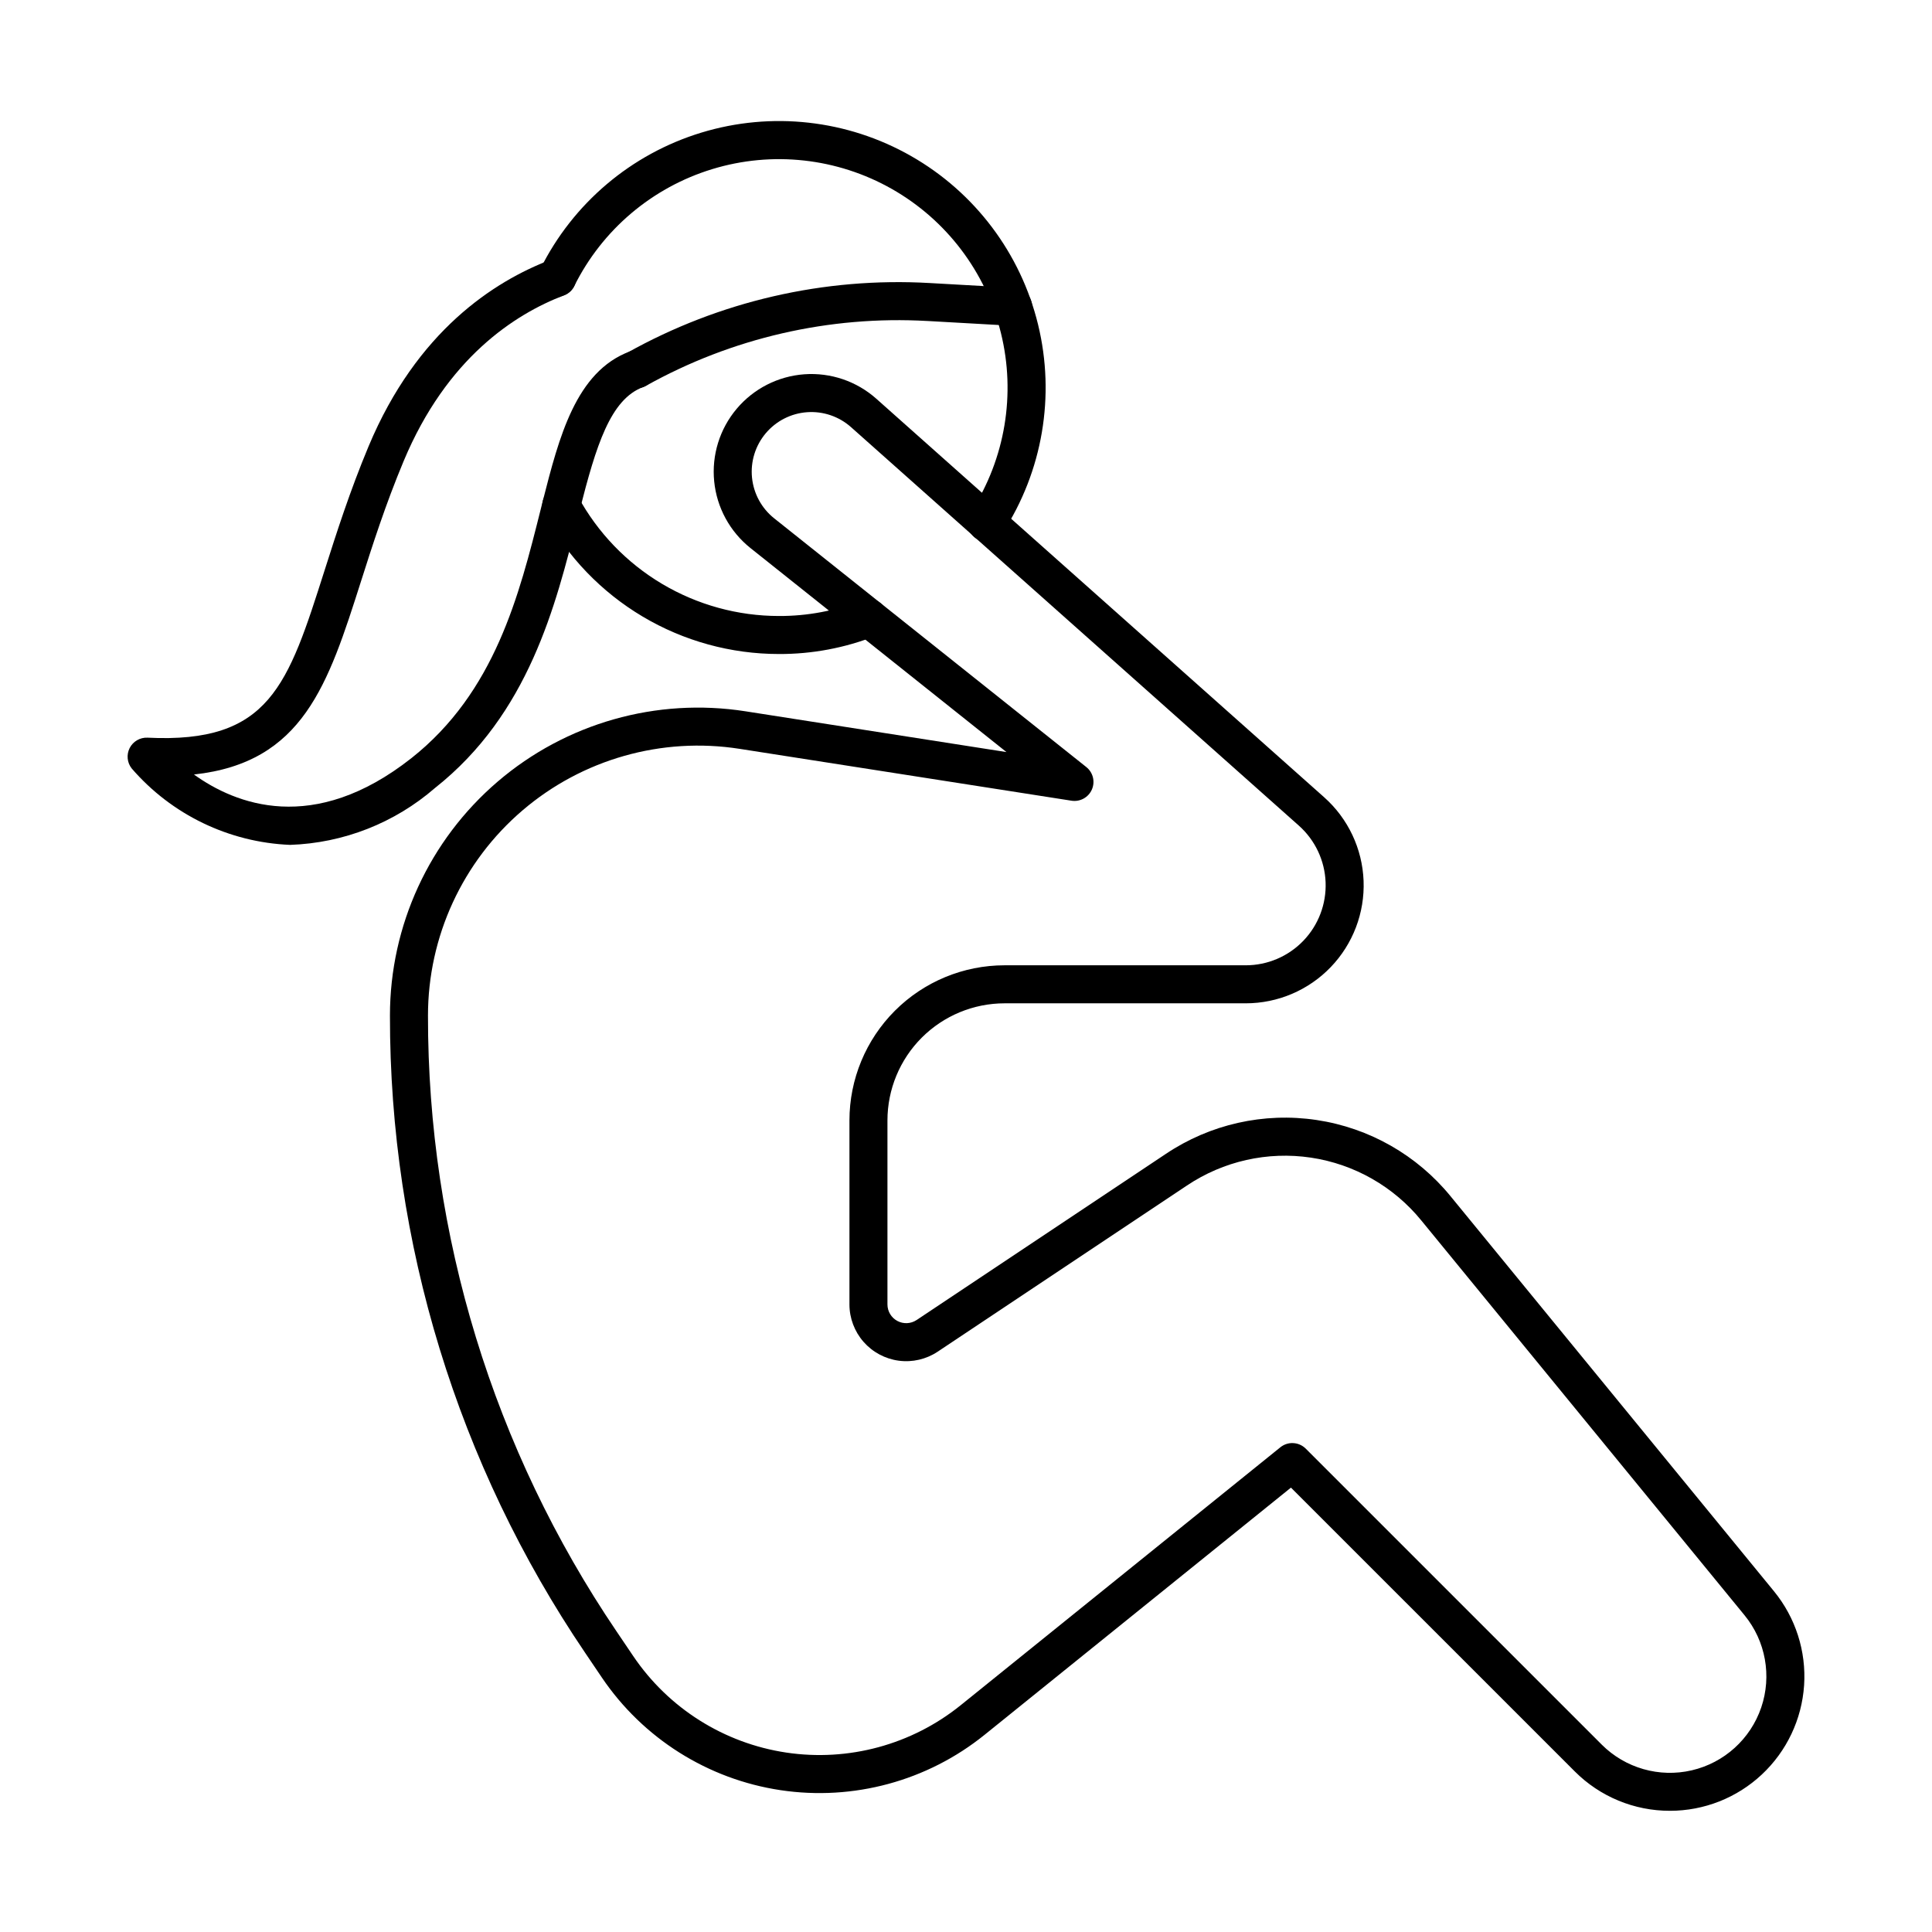
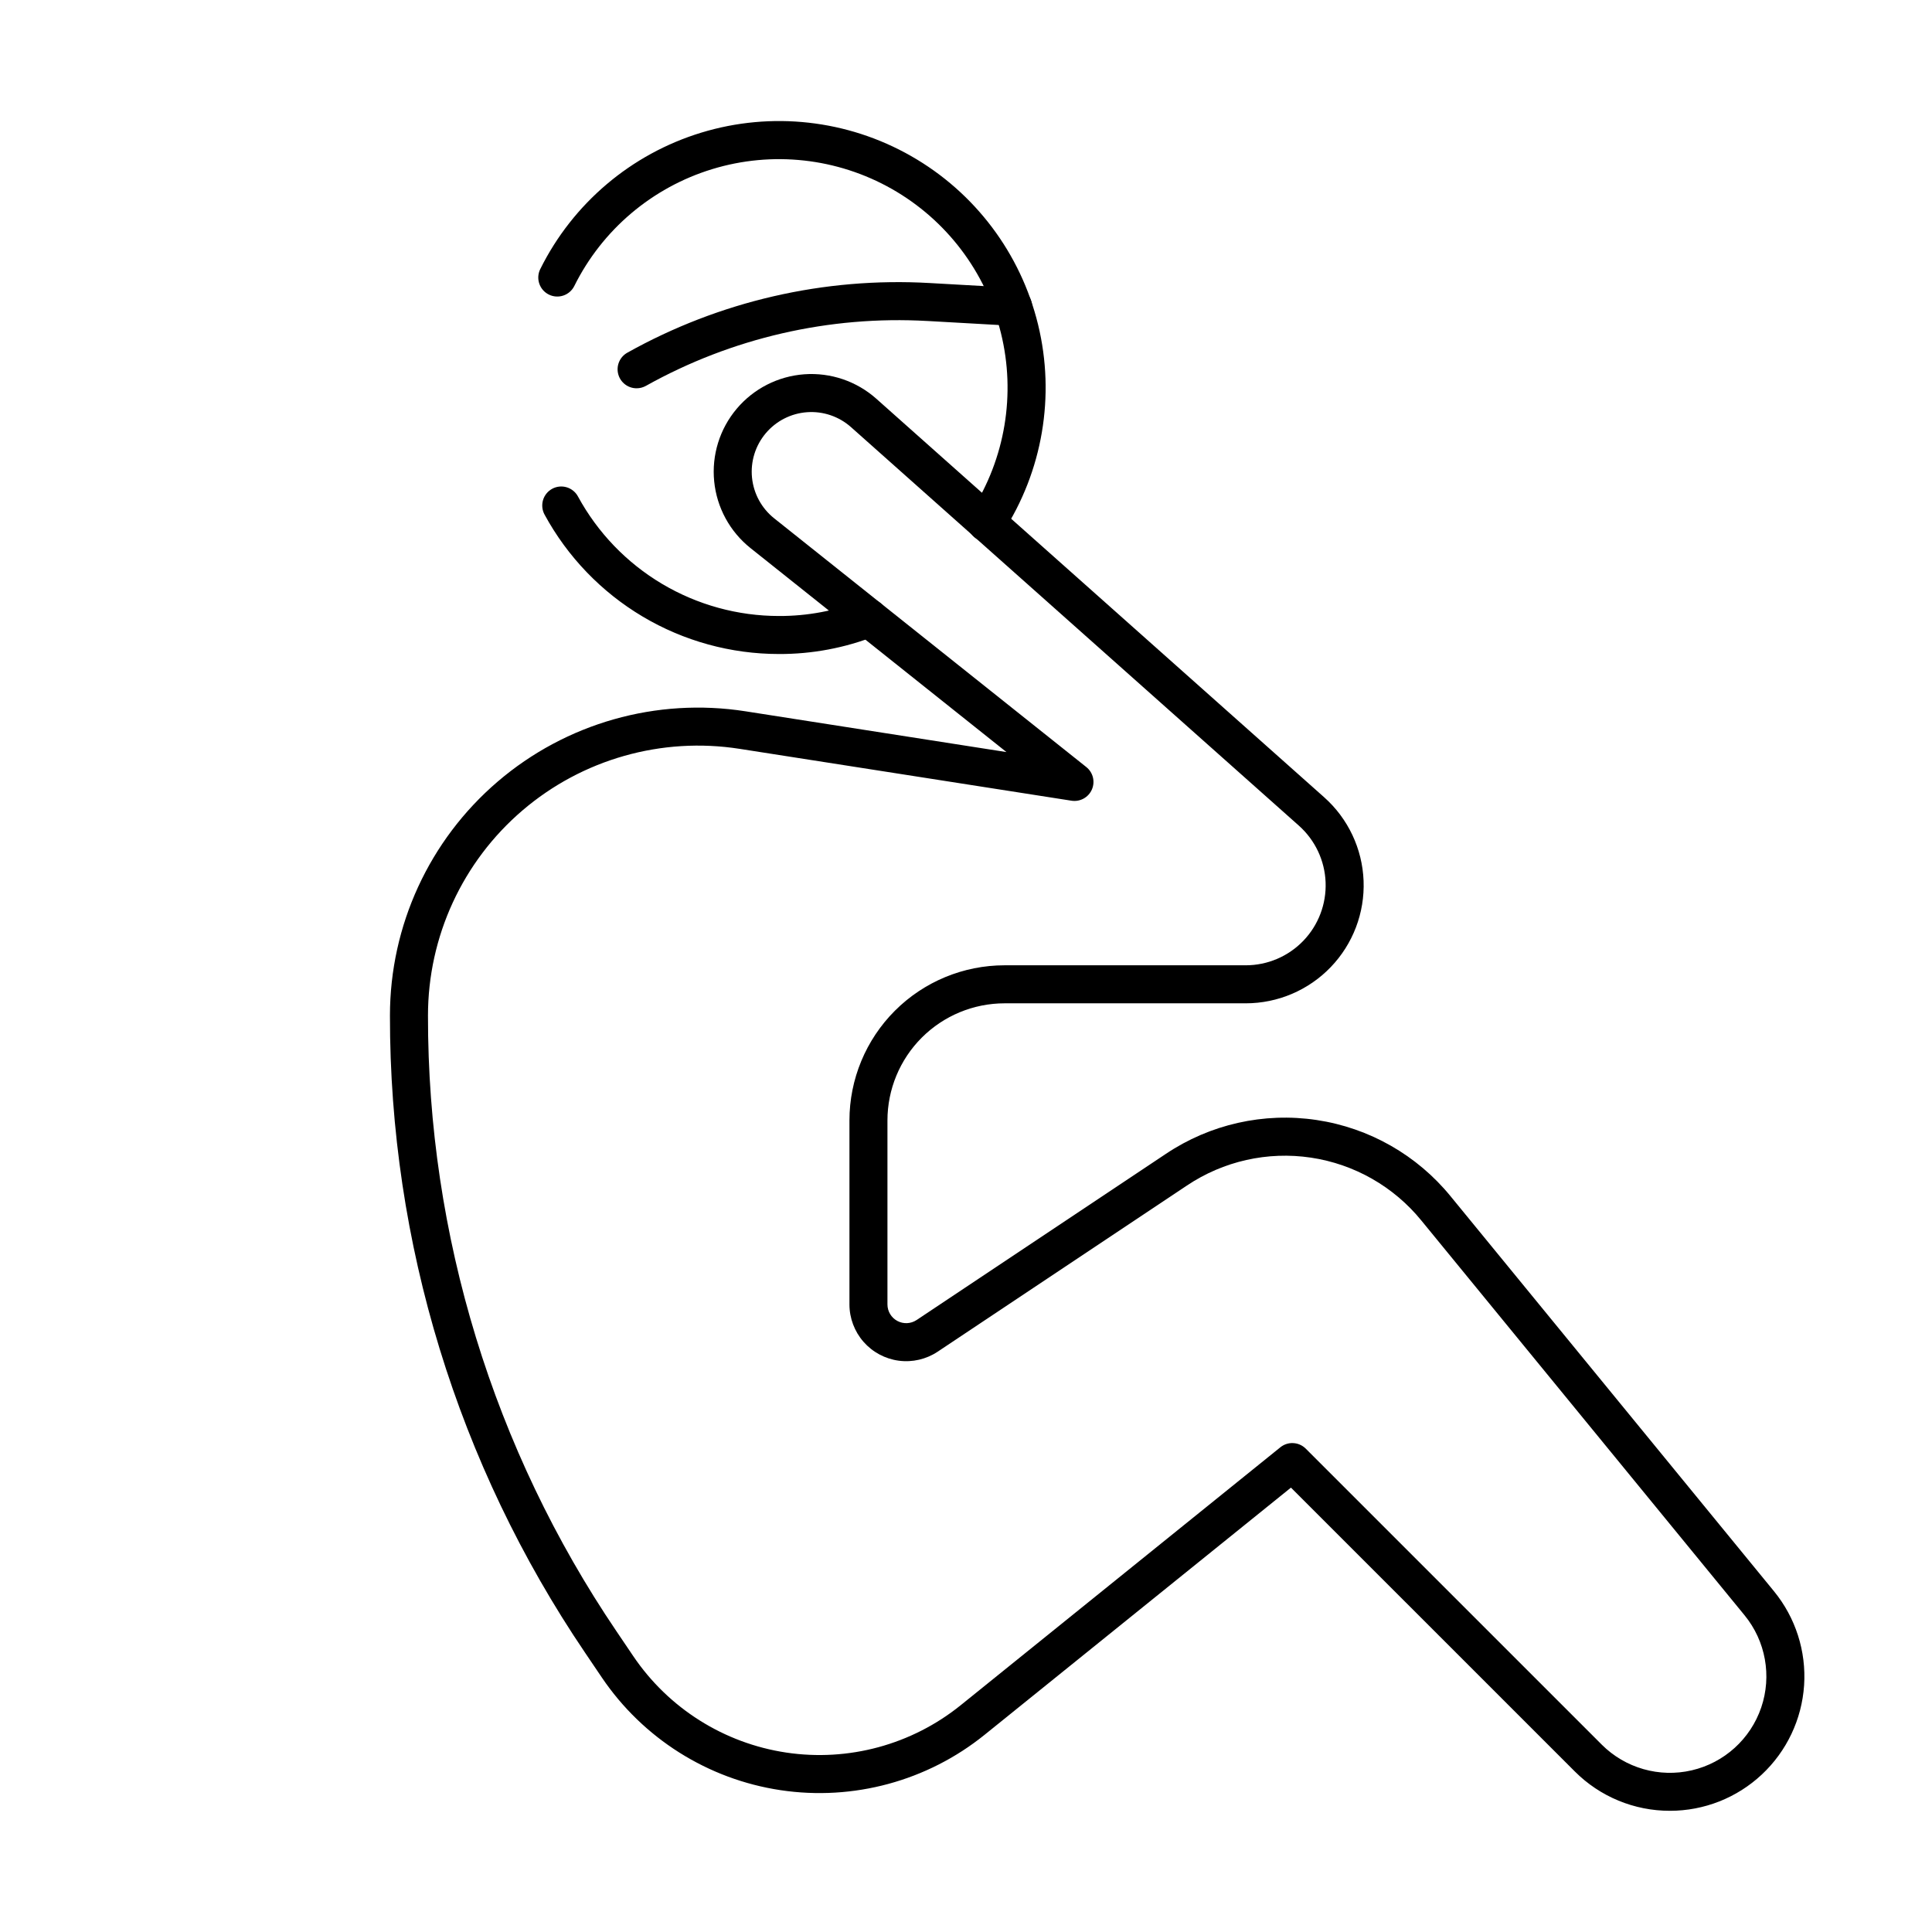
<svg xmlns="http://www.w3.org/2000/svg" fill="#000000" width="800px" height="800px" version="1.1" viewBox="144 144 512 512">
  <g>
    <path d="m586.54 623.88c-9.449 0.016-18.516-3.734-25.195-10.422l-75.227-75.223-81.184 65.5c-15.176 12.246-34.789 17.57-54.074 14.68-19.285-2.894-36.473-13.734-47.391-29.895l-4.449-6.582c-33.742-49.816-51.746-108.62-51.68-168.79 0-23.852 10.43-46.504 28.547-62.012 18.121-15.508 42.113-22.316 65.676-18.633l69.16 10.805-67.832-54.055c-5.465-4.356-8.934-10.734-9.625-17.684-0.691-6.953 1.457-13.891 5.961-19.234 4.5-5.344 10.969-8.641 17.938-9.145 6.969-0.5 13.848 1.836 19.066 6.481l118.68 105.61c6.352 5.652 10.125 13.645 10.453 22.141 0.328 8.492-2.816 16.754-8.707 22.879-5.894 6.129-14.027 9.59-22.527 9.59h-63.902c-8.23 0.004-16.125 3.273-21.949 9.094-5.82 5.82-9.09 13.715-9.094 21.949v48.75c0 1.832 1.008 3.516 2.625 4.383 1.617 0.863 3.578 0.77 5.106-0.246l66.031-44.016c11.73-7.875 25.98-11.082 39.957-8.992 13.973 2.09 26.664 9.324 35.578 20.285l85.633 104.59c5.731 6.996 8.59 15.91 7.992 24.934-0.602 9.023-4.609 17.48-11.215 23.656-6.602 6.18-15.309 9.613-24.355 9.605zm-100.06-97.449c1.336 0 2.617 0.531 3.562 1.477l78.43 78.426v0.004c6.246 6.242 15.27 8.82 23.871 6.816 8.598-2 15.555-8.301 18.402-16.656 2.844-8.359 1.176-17.598-4.418-24.43l-85.633-104.59c-7.336-9.02-17.777-14.973-29.277-16.691-11.496-1.719-23.223 0.922-32.879 7.398l-66.031 44.016c-3.035 2.023-6.703 2.875-10.32 2.398-3.617-0.48-6.938-2.258-9.344-5-2.402-2.746-3.731-6.269-3.731-9.918v-48.75c0.004-10.906 4.336-21.367 12.047-29.078 7.711-7.711 18.172-12.039 29.074-12.039h63.902c5.762 0 11.273-2.348 15.266-6.5 3.992-4.152 6.121-9.75 5.898-15.504-0.223-5.758-2.781-11.172-7.082-15.004l-118.69-105.61c-3.188-2.836-7.387-4.262-11.641-3.957-4.258 0.305-8.207 2.32-10.957 5.582-2.75 3.266-4.062 7.5-3.641 11.746 0.422 4.246 2.543 8.145 5.883 10.801l82.711 65.91h-0.004c1.789 1.422 2.398 3.871 1.477 5.965-0.918 2.094-3.133 3.305-5.391 2.953l-87.953-13.742h-0.004c-20.652-3.227-41.684 2.742-57.566 16.332-15.883 13.594-25.023 33.453-25.023 54.359-0.062 58.156 17.336 114.99 49.945 163.15l4.449 6.582c9.34 13.82 24.043 23.094 40.539 25.57 16.496 2.473 33.273-2.082 46.254-12.555l84.707-68.348c0.898-0.723 2.012-1.117 3.164-1.117z" />
-     <path d="m350.43 317.32c-12.719 0-25.203-3.43-36.133-9.93-10.934-6.504-19.906-15.832-25.98-27.008-0.641-1.176-0.789-2.555-0.414-3.84 0.379-1.281 1.25-2.363 2.426-3.004 1.172-0.641 2.555-0.785 3.836-0.406 1.285 0.383 2.363 1.258 3 2.434 5.207 9.582 12.902 17.586 22.277 23.16 9.375 5.574 20.078 8.52 30.988 8.52 7.516 0.031 14.973-1.371 21.965-4.125 1.242-0.496 2.633-0.48 3.859 0.051 1.23 0.527 2.199 1.523 2.691 2.766 0.492 1.242 0.473 2.633-0.059 3.859-0.531 1.227-1.527 2.195-2.769 2.688-8.18 3.227-16.898 4.867-25.688 4.836z" />
+     <path d="m350.43 317.32c-12.719 0-25.203-3.43-36.133-9.93-10.934-6.504-19.906-15.832-25.98-27.008-0.641-1.176-0.789-2.555-0.414-3.84 0.379-1.281 1.25-2.363 2.426-3.004 1.172-0.641 2.555-0.785 3.836-0.406 1.285 0.383 2.363 1.258 3 2.434 5.207 9.582 12.902 17.586 22.277 23.16 9.375 5.574 20.078 8.52 30.988 8.52 7.516 0.031 14.973-1.371 21.965-4.125 1.242-0.496 2.633-0.48 3.859 0.051 1.23 0.527 2.199 1.523 2.691 2.766 0.492 1.242 0.473 2.633-0.059 3.859-0.531 1.227-1.527 2.195-2.769 2.688-8.18 3.227-16.898 4.867-25.688 4.836" />
    <path d="m405.44 287.54c-1.906 0.004-3.648-1.07-4.504-2.769-0.855-1.699-0.676-3.738 0.457-5.266 9.004-14.004 11.844-31.09 7.863-47.25-3.984-16.164-14.441-29.973-28.918-38.188-14.477-8.215-31.695-10.113-47.613-5.242-15.918 4.867-29.133 16.07-36.535 30.977-1.242 2.484-4.258 3.492-6.746 2.258-2.484-1.234-3.504-4.25-2.277-6.738 8.645-17.418 24.082-30.504 42.68-36.172 18.598-5.672 38.711-3.43 55.602 6.203 16.891 9.629 29.066 25.797 33.656 44.688 4.594 18.895 1.195 38.844-9.391 55.156-0.176 0.27-0.379 0.527-0.605 0.762-0.953 1.012-2.281 1.586-3.668 1.582z" />
-     <path d="m220.85 367.9c-16.172-0.672-31.352-7.996-41.938-20.238-1.23-1.547-1.441-3.672-0.543-5.434 0.902-1.758 2.75-2.828 4.723-2.738 32.434 1.609 37.211-13.852 46.98-44.504 3.106-9.738 6.621-20.773 11.609-32.715 12.777-30.535 33.266-43.727 48.203-49.418v0.004c1.25-0.477 2.637-0.434 3.856 0.113s2.172 1.555 2.644 2.805c0.477 1.25 0.438 2.637-0.109 3.856-0.551 1.219-1.559 2.168-2.809 2.644-13.086 4.988-31.09 16.648-42.484 43.891-4.82 11.527-8.27 22.34-11.312 31.883-8.727 27.371-15.316 48.043-44.273 51.203 10.973 7.883 31.637 16.156 57.645-4.348 22.102-17.477 28.535-43.141 34.215-65.785l0.594-2.375c4.301-16.859 8.738-34.281 23.078-39.617 2.609-0.973 5.512 0.355 6.481 2.965 0.973 2.609-0.355 5.512-2.965 6.481-8.719 3.242-12.473 15.574-16.828 32.645l-0.59 2.352c-5.766 23.008-12.941 51.637-37.742 71.246-10.699 9.289-24.27 14.617-38.434 15.086z" />
    <path d="m312.71 246.9c-2.293 0.004-4.301-1.543-4.879-3.766-0.578-2.219 0.418-4.551 2.422-5.668 24.395-13.648 52.176-20.051 80.082-18.461l22.445 1.266c2.777 0.156 4.902 2.535 4.746 5.316-0.16 2.777-2.539 4.902-5.316 4.742l-22.445-1.266v0.004c-25.996-1.473-51.875 4.492-74.602 17.195-0.75 0.418-1.594 0.641-2.453 0.637z" />
  </g>
</svg>